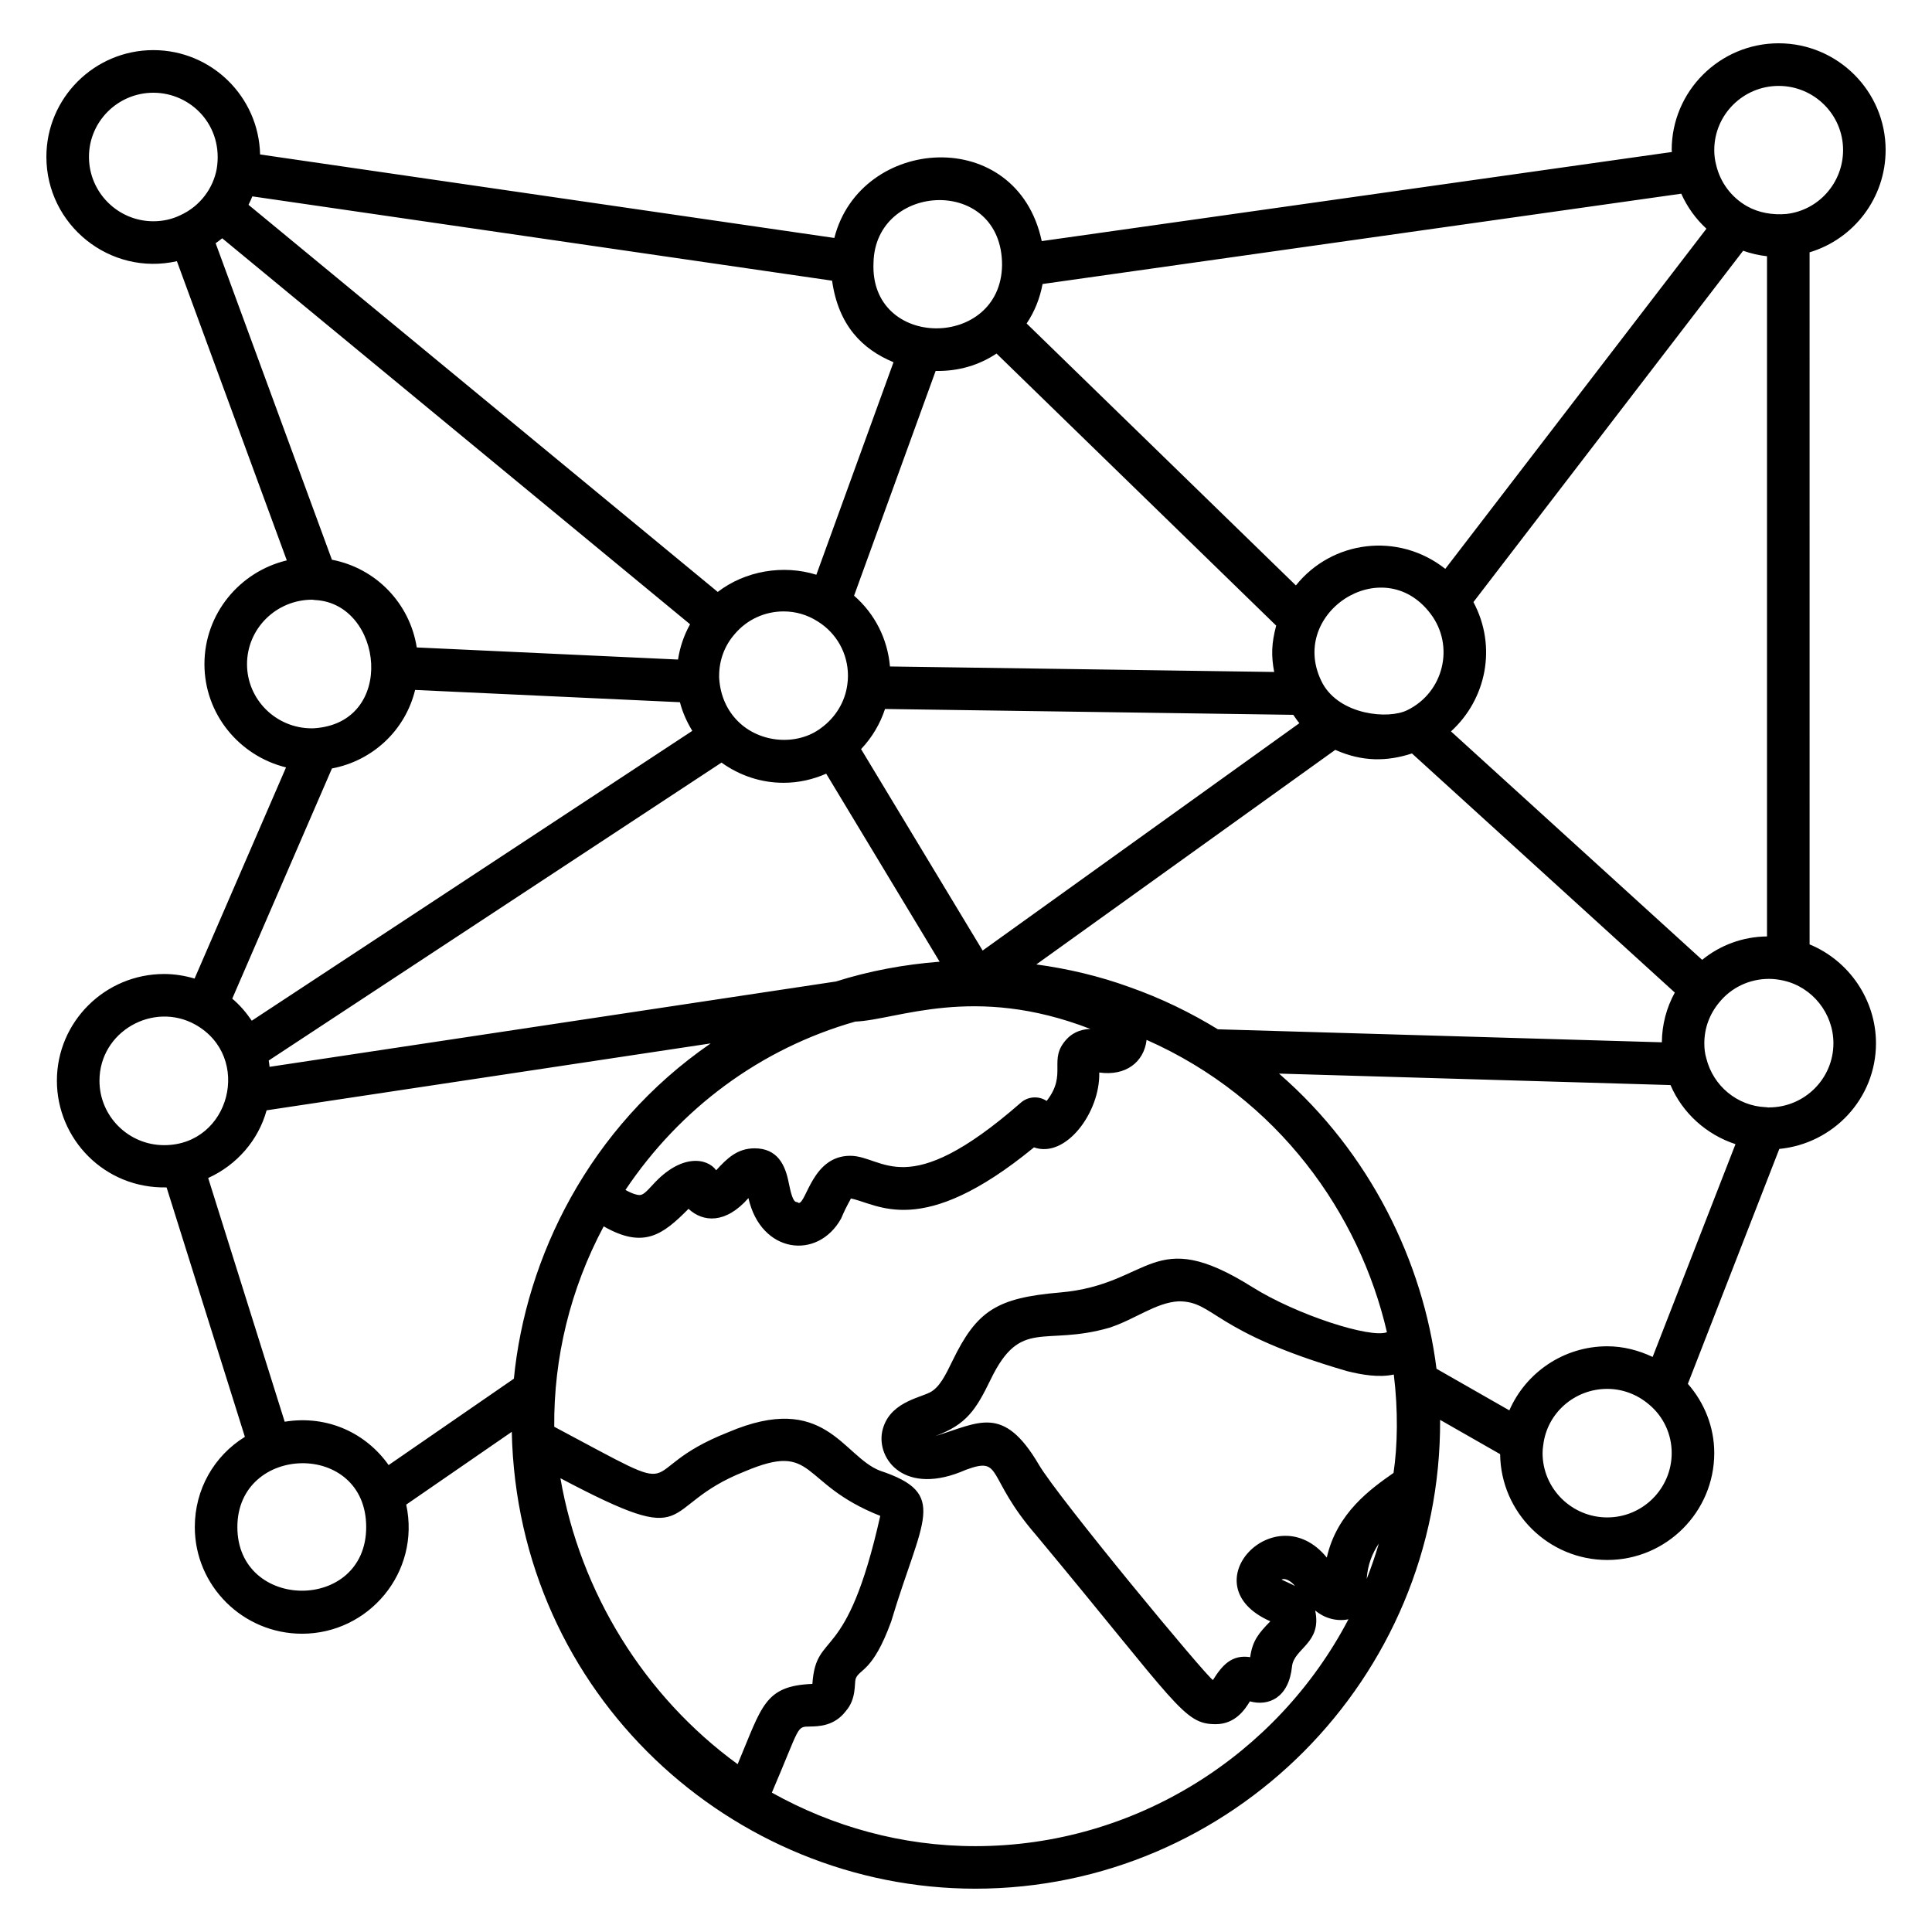
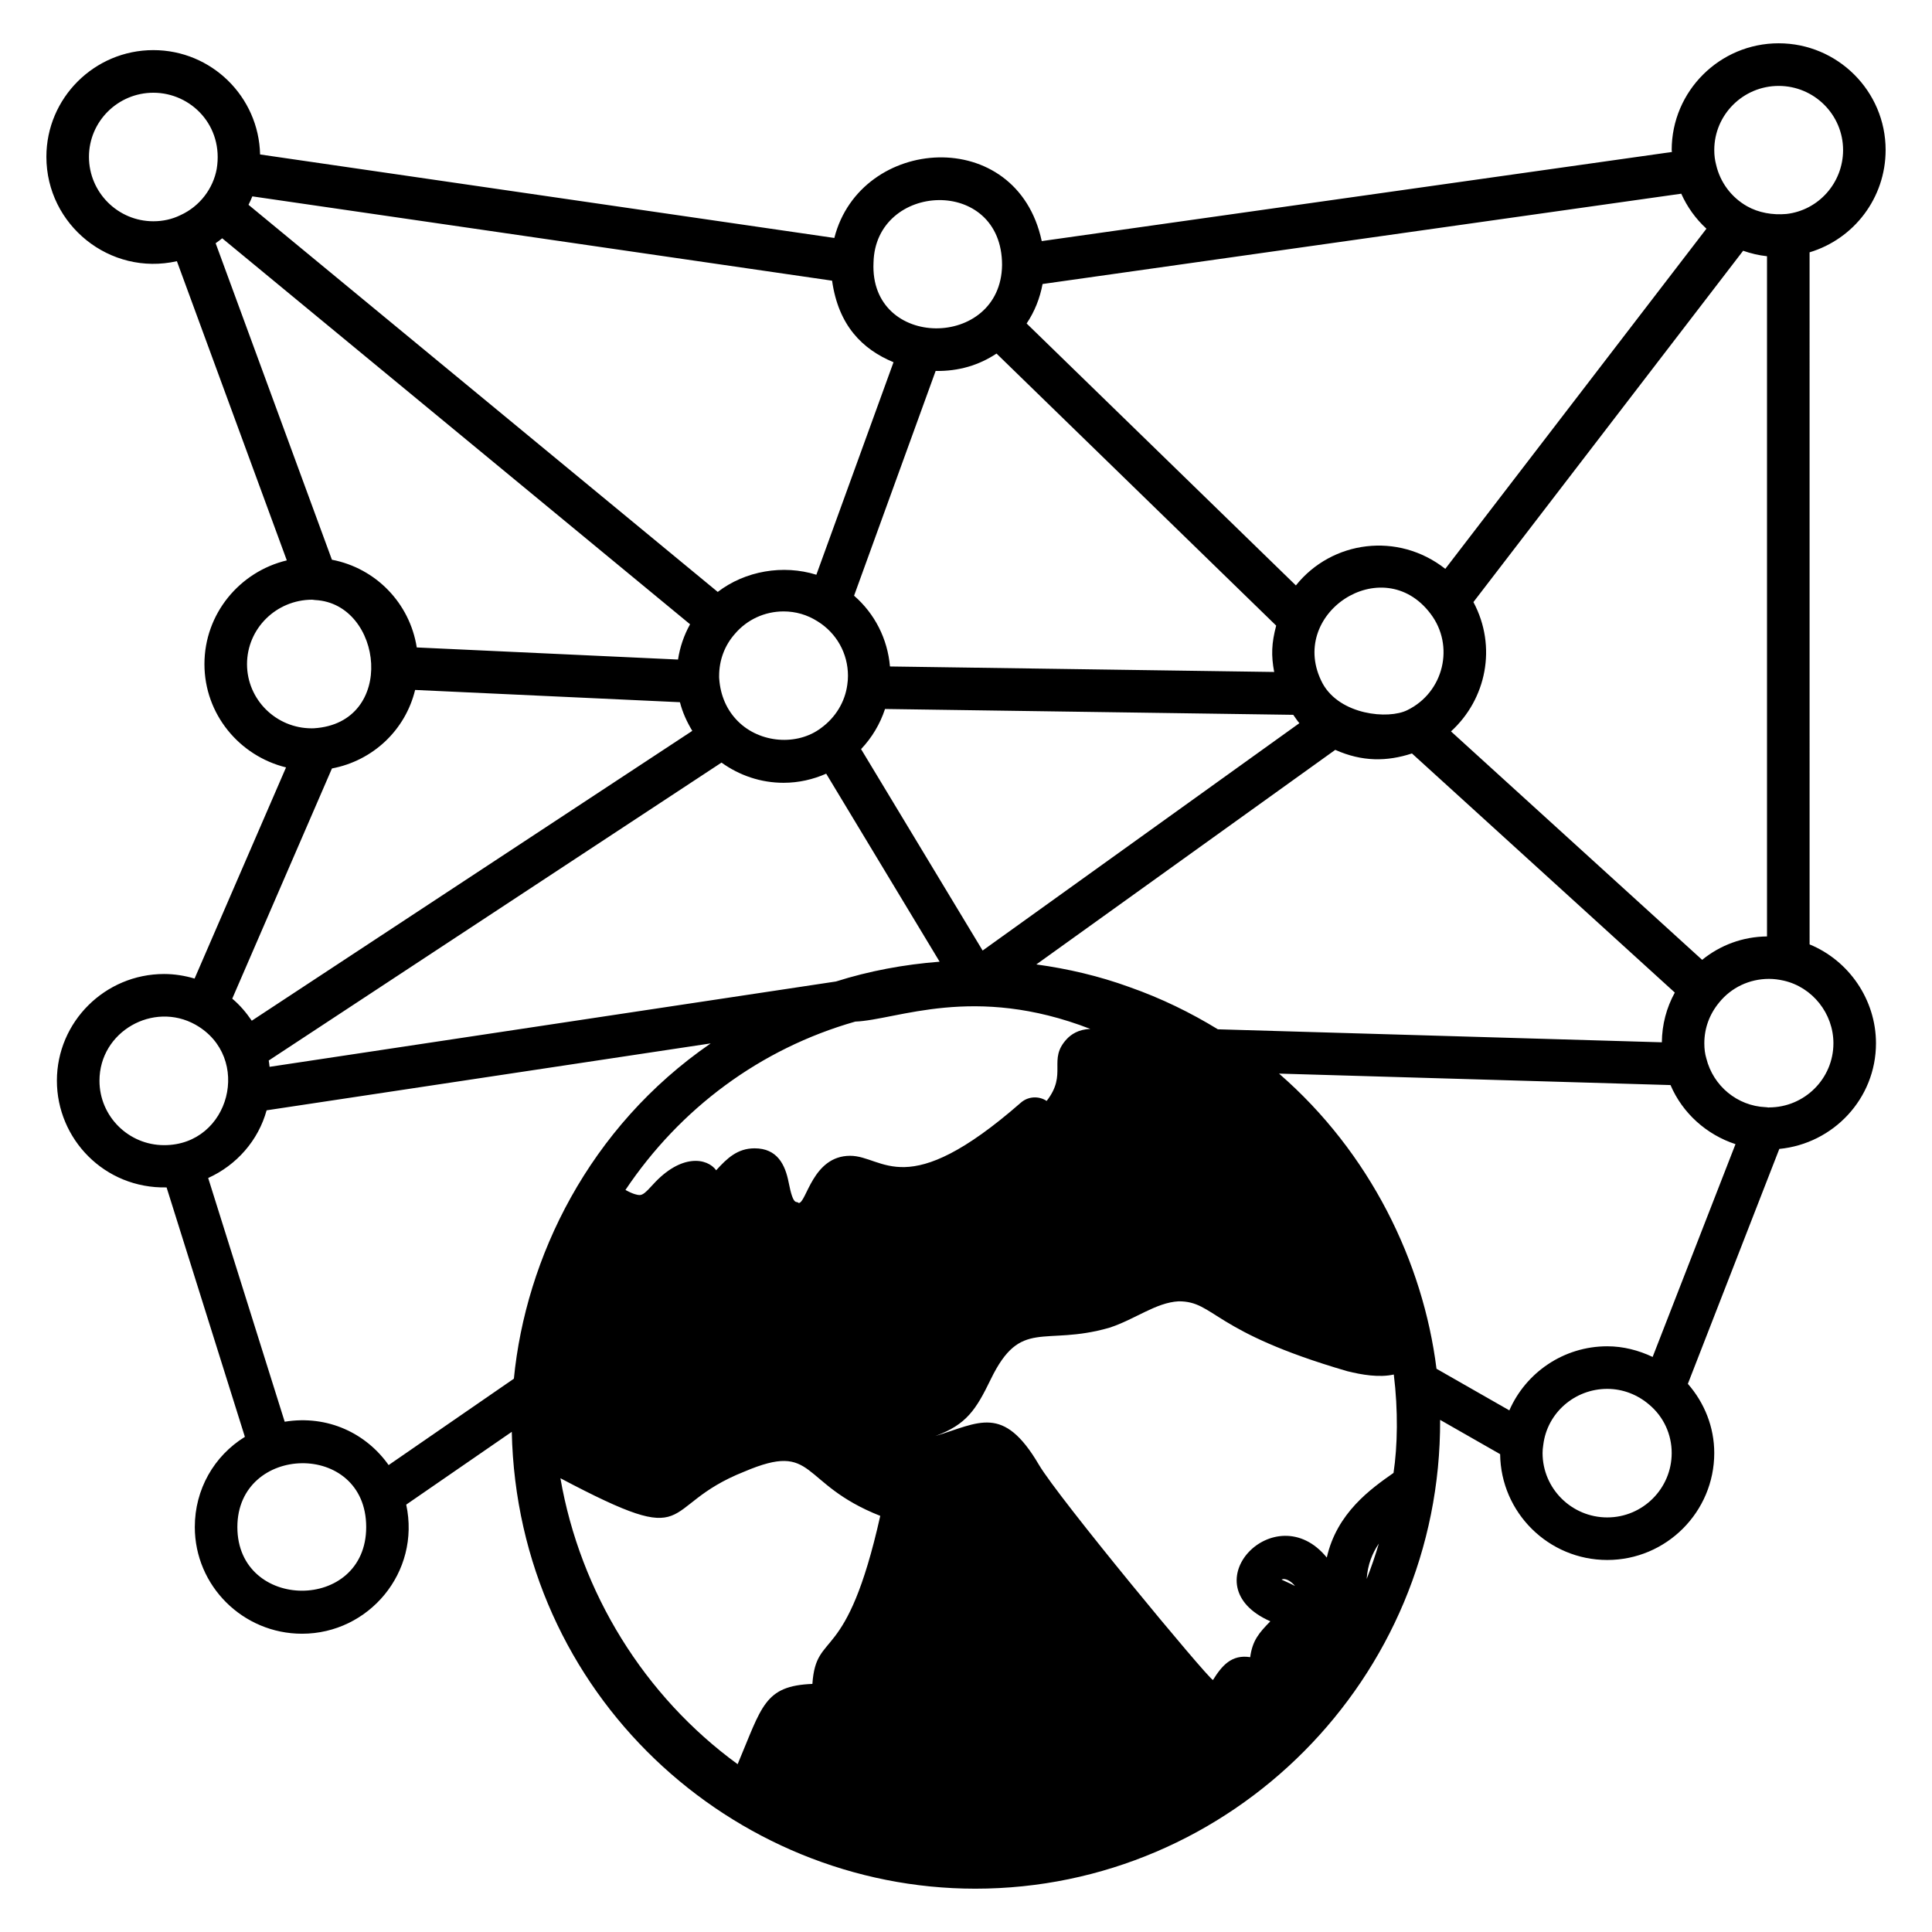
<svg xmlns="http://www.w3.org/2000/svg" fill="#000000" width="800px" height="800px" version="1.1" viewBox="144 144 512 512">
-   <path d="m643.71 183.75c0-15.59-12.719-28.277-28.348-28.277s-28.348 12.688-28.348 28.277c0 0.188 0.062 0.34 0.066 0.527l-167.01 23.617c-6.59-30.914-48.051-27.957-54.965-0.832l-152.18-22.129c-0.34-15.297-12.867-27.652-28.285-27.652-15.629 0-28.348 12.684-28.348 28.273 0 18.102 16.863 31.66 34.586 27.664l29.129 79.289c-12.488 2.984-21.828 14.141-21.828 27.496 0 13.246 9.242 24.316 21.625 27.367l-24.238 55.961c-2.609-0.77-5.32-1.211-8.066-1.211-15.672 0-28.422 12.684-28.422 28.273 0 15.41 12.559 28.633 29.07 28.285l20.75 66.102c-8.18 5.051-13.273 13.922-13.273 23.898 0 15.59 12.75 28.277 28.426 28.277 17.648 0 31.461-16.25 27.602-34.215l27.973-19.289c1.516 69.773 58.559 121.07 122.83 121.07 67.824 0 123.48-55.664 123.19-124.24l15.906 9.086c0.168 15.488 12.824 28.043 28.395 28.043 15.629 0 28.348-12.719 28.348-28.348 0-6.867-2.594-13.305-6.996-18.332l24.238-62.254c14.332-1.395 25.617-13.34 25.617-27.996 0-11.562-7.188-21.934-17.594-26.203l-0.004-183.41c11.777-3.543 20.152-14.422 20.152-27.121zm-48.625 214.62-66.559-60.543c9.344-8.508 12.262-22.434 5.945-34.27l71.477-93.105c2.043 0.715 4.16 1.219 6.328 1.453v180.26c-6.434 0.066-12.395 2.305-17.191 6.203zm-25.141 102.41c-11.578 0-21.594 6.988-25.953 16.984l-19.305-11.027c-3.531-28.199-17.535-57.23-41.734-78.223l103.75 3.039c3.188 7.469 9.551 13.141 17.219 15.66l-21.957 56.391c-3.754-1.777-7.828-2.824-12.023-2.824zm-89.293 72.879c-3.051 3.129-4.734 5.098-5.34 9.508-4.934-0.777-7.496 2.25-9.867 6.059-1.641-0.805-41-48.309-46.129-57.059-9.477-16.133-15.879-11.078-27.449-7.602 8.266-3.031 10.77-6.953 14.695-15.039 7.949-16.391 13.98-8.66 31.379-13.648 6.863-2.215 12.348-6.699 18.43-7.016 9.629 0 8.613 8.012 44.621 18.504 3.918 0.984 8.5 1.75 12.379 0.898 1.176 9.535 1 18.957-0.074 26.074-5.969 4.184-15.016 10.562-17.684 22.434-13.609-16.723-36.691 7.324-14.961 16.887zm6.539-9.352c-1.293-0.707-2.434-1.137-3.57-1.699 0.953-0.508 2.566 0.422 3.57 1.699zm22.215-11.254c-0.938 3.195-2.012 6.32-3.219 9.383 0.258-3.809 1.496-6.82 3.219-9.383zm-88.035-117.29c-2.117-1.41-4.934-1.215-6.832 0.453-30.574 26.746-36.324 14.082-45.238 14.082-9.992 0-11.555 12.52-13.648 12.52-0.582-0.754-1.355 1.156-2.641-5.41-0.918-4.746-3.012-9.09-9.035-9.09-4.566 0-7.332 2.68-10.18 5.816-2.375-3.277-9.258-4.477-16.738 3.762-1.914 2.106-2.695 2.805-3.578 2.805-0.5 0-1.688-0.211-3.731-1.355 14.438-21.539 35.664-37.422 60.902-44.613 11.148-0.434 31.332-10.055 62.309 1.949-3.176 0.086-5.148 1.492-6.254 2.676-5.156 5.539 0.316 9.152-5.336 16.406zm-141.19 73.605-33.191 22.891c-5.867-8.309-16.008-13.352-27.543-11.488l-20.277-64.59c7.574-3.434 13.297-9.988 15.484-17.934l117.69-17.734c-32.328 22.242-49.027 56.859-52.16 88.855zm59.301 102.16c-24.742-18.035-41.699-45.473-46.965-75.781 36.98 19.527 25.16 7.578 48.738-1.754 19.195-8.168 14.281 3.148 36.023 11.727-9.012 40.246-16.961 29.914-17.988 44.531-12.77 0.52-13.332 5.938-19.809 21.277zm-107.51-263.88c10.867-2.055 19.453-10.168 22.039-20.805l70.18 3.25c0.68 2.695 1.844 5.223 3.273 7.594l-116.74 76.812c-1.473-2.16-3.164-4.164-5.176-5.844zm-0.012-55.32-30.812-83.871c0.59-0.422 1.18-0.836 1.738-1.309l123.99 102.29c-1.605 2.883-2.688 6.035-3.191 9.348l-69.238-3.207c-1.848-11.727-10.832-21.012-22.488-23.246zm132.55-73.945c1.691 11.906 8.031 18.188 16.281 21.609l-20.445 56.32c-8.836-2.75-18.867-1.027-26.137 4.555l-124.35-102.59c0.371-0.734 0.707-1.473 1.012-2.238zm231.71-13.773-69.203 90.141c-12.512-9.852-30.047-7.535-39.594 4.394l-71.355-69.418c2.109-3.137 3.523-6.68 4.223-10.461l169.26-23.934c1.562 3.508 3.832 6.664 6.672 9.277zm-380.78 222.11c-0.074-0.559-0.113-1.121-0.223-1.676l119.99-78.949c4.785 3.434 10.457 5.352 16.441 5.352 4.012 0 7.82-0.883 11.301-2.414l30.062 49.828c-9.496 0.738-18.711 2.465-27.484 5.246zm145.21-118.07c5.051 3.117 8.07 8.52 8.07 14.453 0 0.781-0.055 1.504-0.176 2.344-0.598 4.539-3.109 8.707-6.984 11.508-6.231 4.707-16.129 4.07-22.012-1.824-2.891-2.887-4.629-6.727-4.949-11.266-0.035-0.254-0.02-0.508-0.02-0.762 0-4.125 1.445-8.031 4.152-11.094 3.215-3.801 7.922-5.977 12.918-5.977 3.215 0 6.231 0.867 9 2.617zm11.543 33.871c2.891-3.047 5.051-6.684 6.348-10.633l108.19 1.547c0.539 0.738 1.012 1.527 1.621 2.211l-83.945 60.258zm122.34-17.348c-9.805-18.324 15.828-35.441 28.586-18.512 6.438 8.473 3.512 20.797-6.152 25.527-5.078 2.539-17.828 1.273-22.434-7.016zm-86.445-87.477 74.113 72.098c-1.238 4.695-1.352 7.883-0.531 12.285l-101.82-1.457c-0.633-7.332-4.035-13.996-9.512-18.758l21.617-59.555c6.156 0.102 11.535-1.559 16.137-4.613zm35.188 167.87c-8.023-2.914-16.273-4.84-24.637-5.984l79.219-56.863c7.172 3.199 13.742 3.106 20.324 0.953l69.66 63.367c-2.207 4.023-3.394 8.488-3.434 13.18l-117.66-3.445c-7.203-4.406-14.988-8.23-23.477-11.207zm172.09-238.8c9.41 0 17.07 7.625 17.07 16.996 0 8.691-6.512 15.98-15.012 16.941-3.637 0.324-7.379-0.309-10.469-2.066-4.117-2.344-7.078-6.281-8.164-10.961-0.336-1.289-0.492-2.531-0.492-3.914-0.004-9.367 7.656-16.996 17.066-16.996zm-205.81 47.461c-0.27 22.445-35.16 22.527-34.066-0.637 0.484-21.348 34.066-23.027 34.066 0.637zm-241.98-28.66c0-9.371 7.66-16.992 17.07-16.992 10.004 0 18.668 8.766 16.785 20.184-0.93 5.082-4.348 9.863-9.625 12.266-2.199 1.07-4.606 1.613-7.16 1.613-9.41 0-17.07-7.66-17.07-17.07zm41.887 134.45c0-9.41 7.691-17.066 17.27-17.094 0.262 0.051 0.523 0.082 0.793 0.094 18.012 0.91 21.664 32.633-0.352 33.984l-0.57 0.012c-9.445 0-17.141-7.625-17.141-16.996zm-39.102 110.39c0-13.082 14.301-21.082 25.426-14.863 15.188 8.566 9.199 31.934-8.285 31.934-9.449 0-17.141-7.66-17.141-17.07zm36.543 118.28c0-22.113 34.141-23 34.141 0 0 22.598-34.141 22.375-34.141 0zm195.55 84.562c-19.449 0-37.828-5.203-53.906-14.18 7.656-17.895 6.418-17.449 10.121-17.523 2.281-0.039 6.465-0.121 9.465-4.074 2.863-3.234 2.242-7.352 2.617-8.555 0.973-2.707 4.519-1.699 9.426-15.215 8.129-27.215 15.41-33.848-2.977-39.953-9.91-3.828-14.547-21.148-40.227-10.188-26.855 10.617-7.875 18.883-46.094-1.457-0.156-18.234 4.242-36.5 13.105-53.109 10.613 6.074 15.676 2.231 22.477-4.641 3.875 3.594 9.855 4.023 15.883-2.848 3.305 14.711 18.371 16.574 24.574 5.394 1.629-3.879 2.625-5.09 2.531-5.293 7.137 1.336 18.555 11.094 48.566-13.543 8.422 3.023 17.574-9.316 17.297-19.836 6.981 0.996 11.855-2.727 12.547-8.648 34.992 15.477 56.449 46.145 63.691 77.473-4.367 1.68-23.906-4.582-35.684-11.969-26.688-16.742-26.613-0.645-50.965 1.438-16.832 1.43-22.055 4.879-28.477 18.09-1.84 3.785-3.426 7.059-5.969 8.379-3.07 1.57-11.043 2.781-12.668 10.383-1.484 7.387 6.043 17.27 22.191 10.133 9.945-3.641 5.164 1.801 18.555 17.258 37.715 45.305 39.09 50.16 47.641 50.16 5.176 0 7.758-3.898 9.059-6.051 5.012 1.383 10.316-1.004 11.16-9.234 0.496-4.836 8-6.152 6.141-14.84 2.215 1.875 5.488 3.016 8.82 2.324-18.797 35.91-56.469 60.125-98.902 60.125zm167.49-87.117c-9.453 0-17.148-7.66-17.148-17.07 0-0.684 0.055-1.312 0.188-2.176 0-0.004 0-0.008 0.004-0.012 1.031-8.441 8.316-14.809 16.957-14.809 4.059 0 8.004 1.488 11.176 4.238 3.746 3.16 5.894 7.809 5.894 12.758 0 9.414-7.66 17.07-17.07 17.07zm59.93-125.65c0 9.371-7.66 16.992-17.07 16.992l-0.113 0.031c-0.273-0.055-0.555-0.09-0.832-0.098-7.418-0.336-13.836-5.566-15.672-12.949-0.359-1.223-0.523-2.484-0.523-3.977 0-3.965 1.348-7.688 3.934-10.812 3.215-3.977 8.035-6.258 13.211-6.258 1.227 0 2.523 0.152 3.875 0.461 7.641 1.73 13.191 8.715 13.191 16.609z" />
+   <path d="m643.71 183.75c0-15.59-12.719-28.277-28.348-28.277s-28.348 12.688-28.348 28.277c0 0.188 0.062 0.34 0.066 0.527l-167.01 23.617c-6.59-30.914-48.051-27.957-54.965-0.832l-152.18-22.129c-0.34-15.297-12.867-27.652-28.285-27.652-15.629 0-28.348 12.684-28.348 28.273 0 18.102 16.863 31.66 34.586 27.664l29.129 79.289c-12.488 2.984-21.828 14.141-21.828 27.496 0 13.246 9.242 24.316 21.625 27.367l-24.238 55.961c-2.609-0.77-5.32-1.211-8.066-1.211-15.672 0-28.422 12.684-28.422 28.273 0 15.41 12.559 28.633 29.07 28.285l20.75 66.102c-8.18 5.051-13.273 13.922-13.273 23.898 0 15.59 12.75 28.277 28.426 28.277 17.648 0 31.461-16.25 27.602-34.215l27.973-19.289c1.516 69.773 58.559 121.07 122.83 121.07 67.824 0 123.48-55.664 123.19-124.24l15.906 9.086c0.168 15.488 12.824 28.043 28.395 28.043 15.629 0 28.348-12.719 28.348-28.348 0-6.867-2.594-13.305-6.996-18.332l24.238-62.254c14.332-1.395 25.617-13.34 25.617-27.996 0-11.562-7.188-21.934-17.594-26.203l-0.004-183.41c11.777-3.543 20.152-14.422 20.152-27.121zm-48.625 214.62-66.559-60.543c9.344-8.508 12.262-22.434 5.945-34.27l71.477-93.105c2.043 0.715 4.16 1.219 6.328 1.453v180.26c-6.434 0.066-12.395 2.305-17.191 6.203zm-25.141 102.41c-11.578 0-21.594 6.988-25.953 16.984l-19.305-11.027c-3.531-28.199-17.535-57.23-41.734-78.223l103.75 3.039c3.188 7.469 9.551 13.141 17.219 15.66l-21.957 56.391c-3.754-1.777-7.828-2.824-12.023-2.824zm-89.293 72.879c-3.051 3.129-4.734 5.098-5.34 9.508-4.934-0.777-7.496 2.25-9.867 6.059-1.641-0.805-41-48.309-46.129-57.059-9.477-16.133-15.879-11.078-27.449-7.602 8.266-3.031 10.77-6.953 14.695-15.039 7.949-16.391 13.98-8.66 31.379-13.648 6.863-2.215 12.348-6.699 18.43-7.016 9.629 0 8.613 8.012 44.621 18.504 3.918 0.984 8.5 1.75 12.379 0.898 1.176 9.535 1 18.957-0.074 26.074-5.969 4.184-15.016 10.562-17.684 22.434-13.609-16.723-36.691 7.324-14.961 16.887zm6.539-9.352c-1.293-0.707-2.434-1.137-3.57-1.699 0.953-0.508 2.566 0.422 3.57 1.699zm22.215-11.254c-0.938 3.195-2.012 6.32-3.219 9.383 0.258-3.809 1.496-6.82 3.219-9.383zm-88.035-117.29c-2.117-1.41-4.934-1.215-6.832 0.453-30.574 26.746-36.324 14.082-45.238 14.082-9.992 0-11.555 12.52-13.648 12.52-0.582-0.754-1.355 1.156-2.641-5.41-0.918-4.746-3.012-9.09-9.035-9.09-4.566 0-7.332 2.68-10.18 5.816-2.375-3.277-9.258-4.477-16.738 3.762-1.914 2.106-2.695 2.805-3.578 2.805-0.5 0-1.688-0.211-3.731-1.355 14.438-21.539 35.664-37.422 60.902-44.613 11.148-0.434 31.332-10.055 62.309 1.949-3.176 0.086-5.148 1.492-6.254 2.676-5.156 5.539 0.316 9.152-5.336 16.406zm-141.19 73.605-33.191 22.891c-5.867-8.309-16.008-13.352-27.543-11.488l-20.277-64.59c7.574-3.434 13.297-9.988 15.484-17.934l117.69-17.734c-32.328 22.242-49.027 56.859-52.16 88.855zm59.301 102.16c-24.742-18.035-41.699-45.473-46.965-75.781 36.98 19.527 25.16 7.578 48.738-1.754 19.195-8.168 14.281 3.148 36.023 11.727-9.012 40.246-16.961 29.914-17.988 44.531-12.77 0.52-13.332 5.938-19.809 21.277zm-107.51-263.88c10.867-2.055 19.453-10.168 22.039-20.805l70.18 3.25c0.68 2.695 1.844 5.223 3.273 7.594l-116.74 76.812c-1.473-2.16-3.164-4.164-5.176-5.844zm-0.012-55.32-30.812-83.871c0.59-0.422 1.18-0.836 1.738-1.309l123.99 102.29c-1.605 2.883-2.688 6.035-3.191 9.348l-69.238-3.207c-1.848-11.727-10.832-21.012-22.488-23.246zm132.55-73.945c1.691 11.906 8.031 18.188 16.281 21.609l-20.445 56.32c-8.836-2.75-18.867-1.027-26.137 4.555l-124.35-102.59c0.371-0.734 0.707-1.473 1.012-2.238zm231.71-13.773-69.203 90.141c-12.512-9.852-30.047-7.535-39.594 4.394l-71.355-69.418c2.109-3.137 3.523-6.68 4.223-10.461l169.26-23.934c1.562 3.508 3.832 6.664 6.672 9.277zm-380.78 222.11c-0.074-0.559-0.113-1.121-0.223-1.676l119.99-78.949c4.785 3.434 10.457 5.352 16.441 5.352 4.012 0 7.82-0.883 11.301-2.414l30.062 49.828c-9.496 0.738-18.711 2.465-27.484 5.246zm145.21-118.07c5.051 3.117 8.07 8.52 8.07 14.453 0 0.781-0.055 1.504-0.176 2.344-0.598 4.539-3.109 8.707-6.984 11.508-6.231 4.707-16.129 4.07-22.012-1.824-2.891-2.887-4.629-6.727-4.949-11.266-0.035-0.254-0.02-0.508-0.02-0.762 0-4.125 1.445-8.031 4.152-11.094 3.215-3.801 7.922-5.977 12.918-5.977 3.215 0 6.231 0.867 9 2.617zm11.543 33.871c2.891-3.047 5.051-6.684 6.348-10.633l108.19 1.547c0.539 0.738 1.012 1.527 1.621 2.211l-83.945 60.258zm122.34-17.348c-9.805-18.324 15.828-35.441 28.586-18.512 6.438 8.473 3.512 20.797-6.152 25.527-5.078 2.539-17.828 1.273-22.434-7.016zm-86.445-87.477 74.113 72.098c-1.238 4.695-1.352 7.883-0.531 12.285l-101.82-1.457c-0.633-7.332-4.035-13.996-9.512-18.758l21.617-59.555c6.156 0.102 11.535-1.559 16.137-4.613zm35.188 167.87c-8.023-2.914-16.273-4.84-24.637-5.984l79.219-56.863c7.172 3.199 13.742 3.106 20.324 0.953l69.66 63.367c-2.207 4.023-3.394 8.488-3.434 13.18l-117.66-3.445c-7.203-4.406-14.988-8.23-23.477-11.207zm172.09-238.8c9.41 0 17.07 7.625 17.07 16.996 0 8.691-6.512 15.98-15.012 16.941-3.637 0.324-7.379-0.309-10.469-2.066-4.117-2.344-7.078-6.281-8.164-10.961-0.336-1.289-0.492-2.531-0.492-3.914-0.004-9.367 7.656-16.996 17.066-16.996zm-205.81 47.461c-0.27 22.445-35.16 22.527-34.066-0.637 0.484-21.348 34.066-23.027 34.066 0.637zm-241.98-28.66c0-9.371 7.66-16.992 17.07-16.992 10.004 0 18.668 8.766 16.785 20.184-0.93 5.082-4.348 9.863-9.625 12.266-2.199 1.07-4.606 1.613-7.16 1.613-9.41 0-17.07-7.66-17.07-17.07zm41.887 134.45c0-9.41 7.691-17.066 17.27-17.094 0.262 0.051 0.523 0.082 0.793 0.094 18.012 0.91 21.664 32.633-0.352 33.984l-0.57 0.012c-9.445 0-17.141-7.625-17.141-16.996zm-39.102 110.39c0-13.082 14.301-21.082 25.426-14.863 15.188 8.566 9.199 31.934-8.285 31.934-9.449 0-17.141-7.66-17.141-17.07zm36.543 118.28c0-22.113 34.141-23 34.141 0 0 22.598-34.141 22.375-34.141 0zm195.55 84.562zm167.49-87.117c-9.453 0-17.148-7.66-17.148-17.07 0-0.684 0.055-1.312 0.188-2.176 0-0.004 0-0.008 0.004-0.012 1.031-8.441 8.316-14.809 16.957-14.809 4.059 0 8.004 1.488 11.176 4.238 3.746 3.16 5.894 7.809 5.894 12.758 0 9.414-7.66 17.07-17.07 17.07zm59.93-125.65c0 9.371-7.66 16.992-17.07 16.992l-0.113 0.031c-0.273-0.055-0.555-0.09-0.832-0.098-7.418-0.336-13.836-5.566-15.672-12.949-0.359-1.223-0.523-2.484-0.523-3.977 0-3.965 1.348-7.688 3.934-10.812 3.215-3.977 8.035-6.258 13.211-6.258 1.227 0 2.523 0.152 3.875 0.461 7.641 1.73 13.191 8.715 13.191 16.609z" />
</svg>